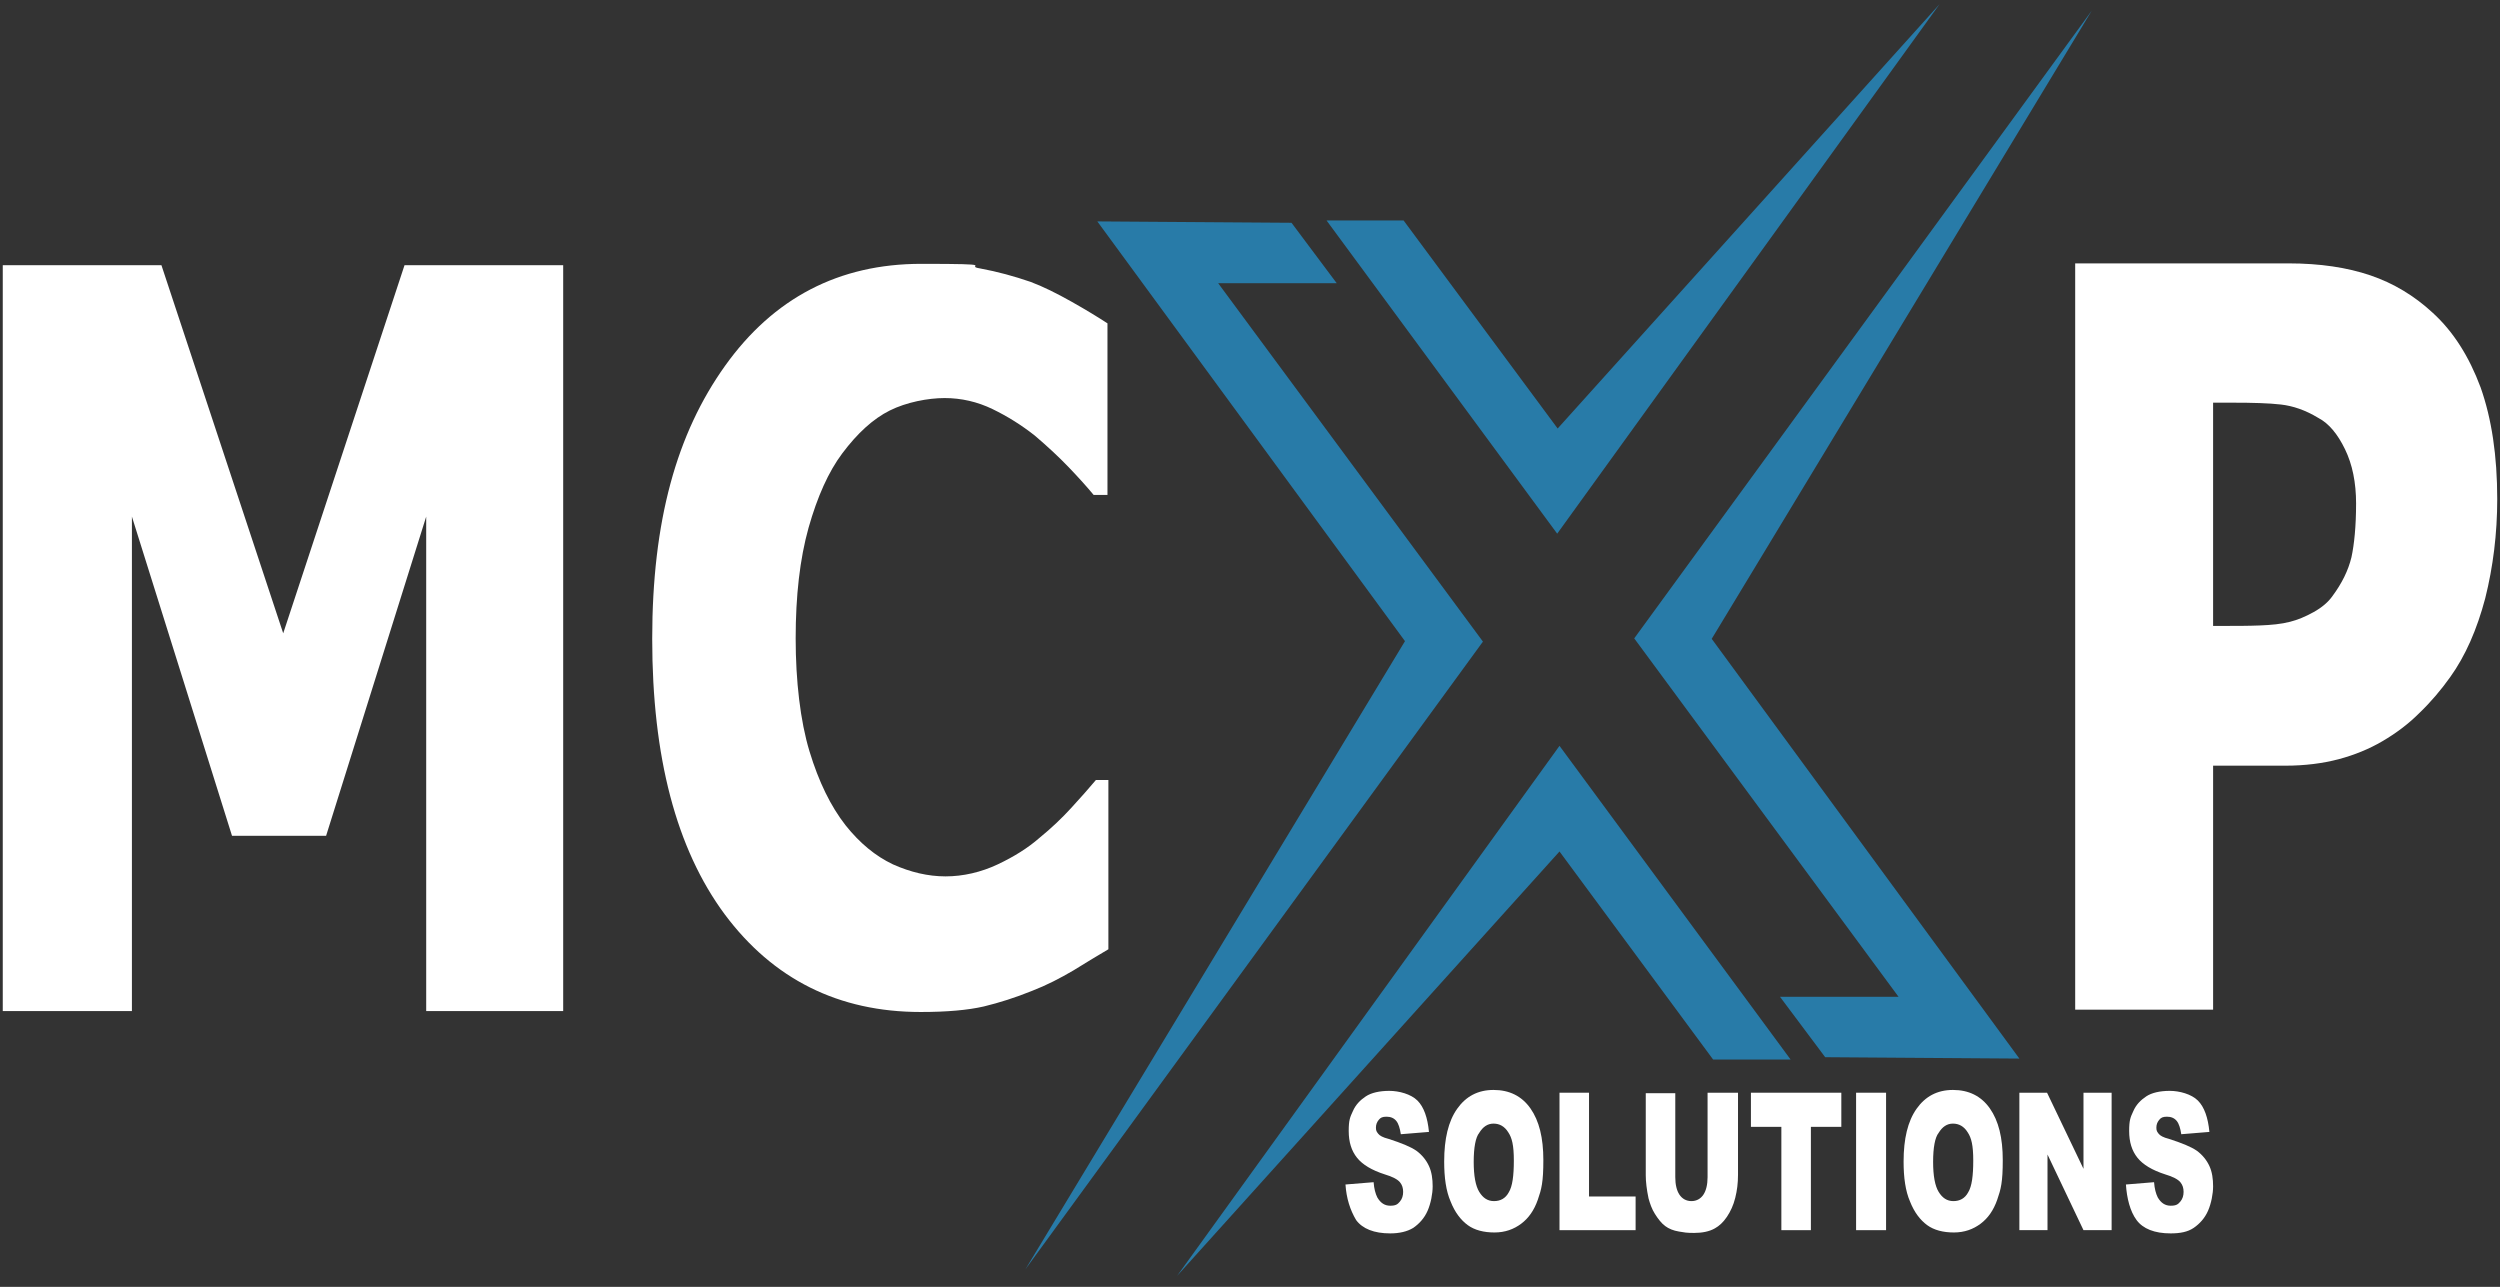
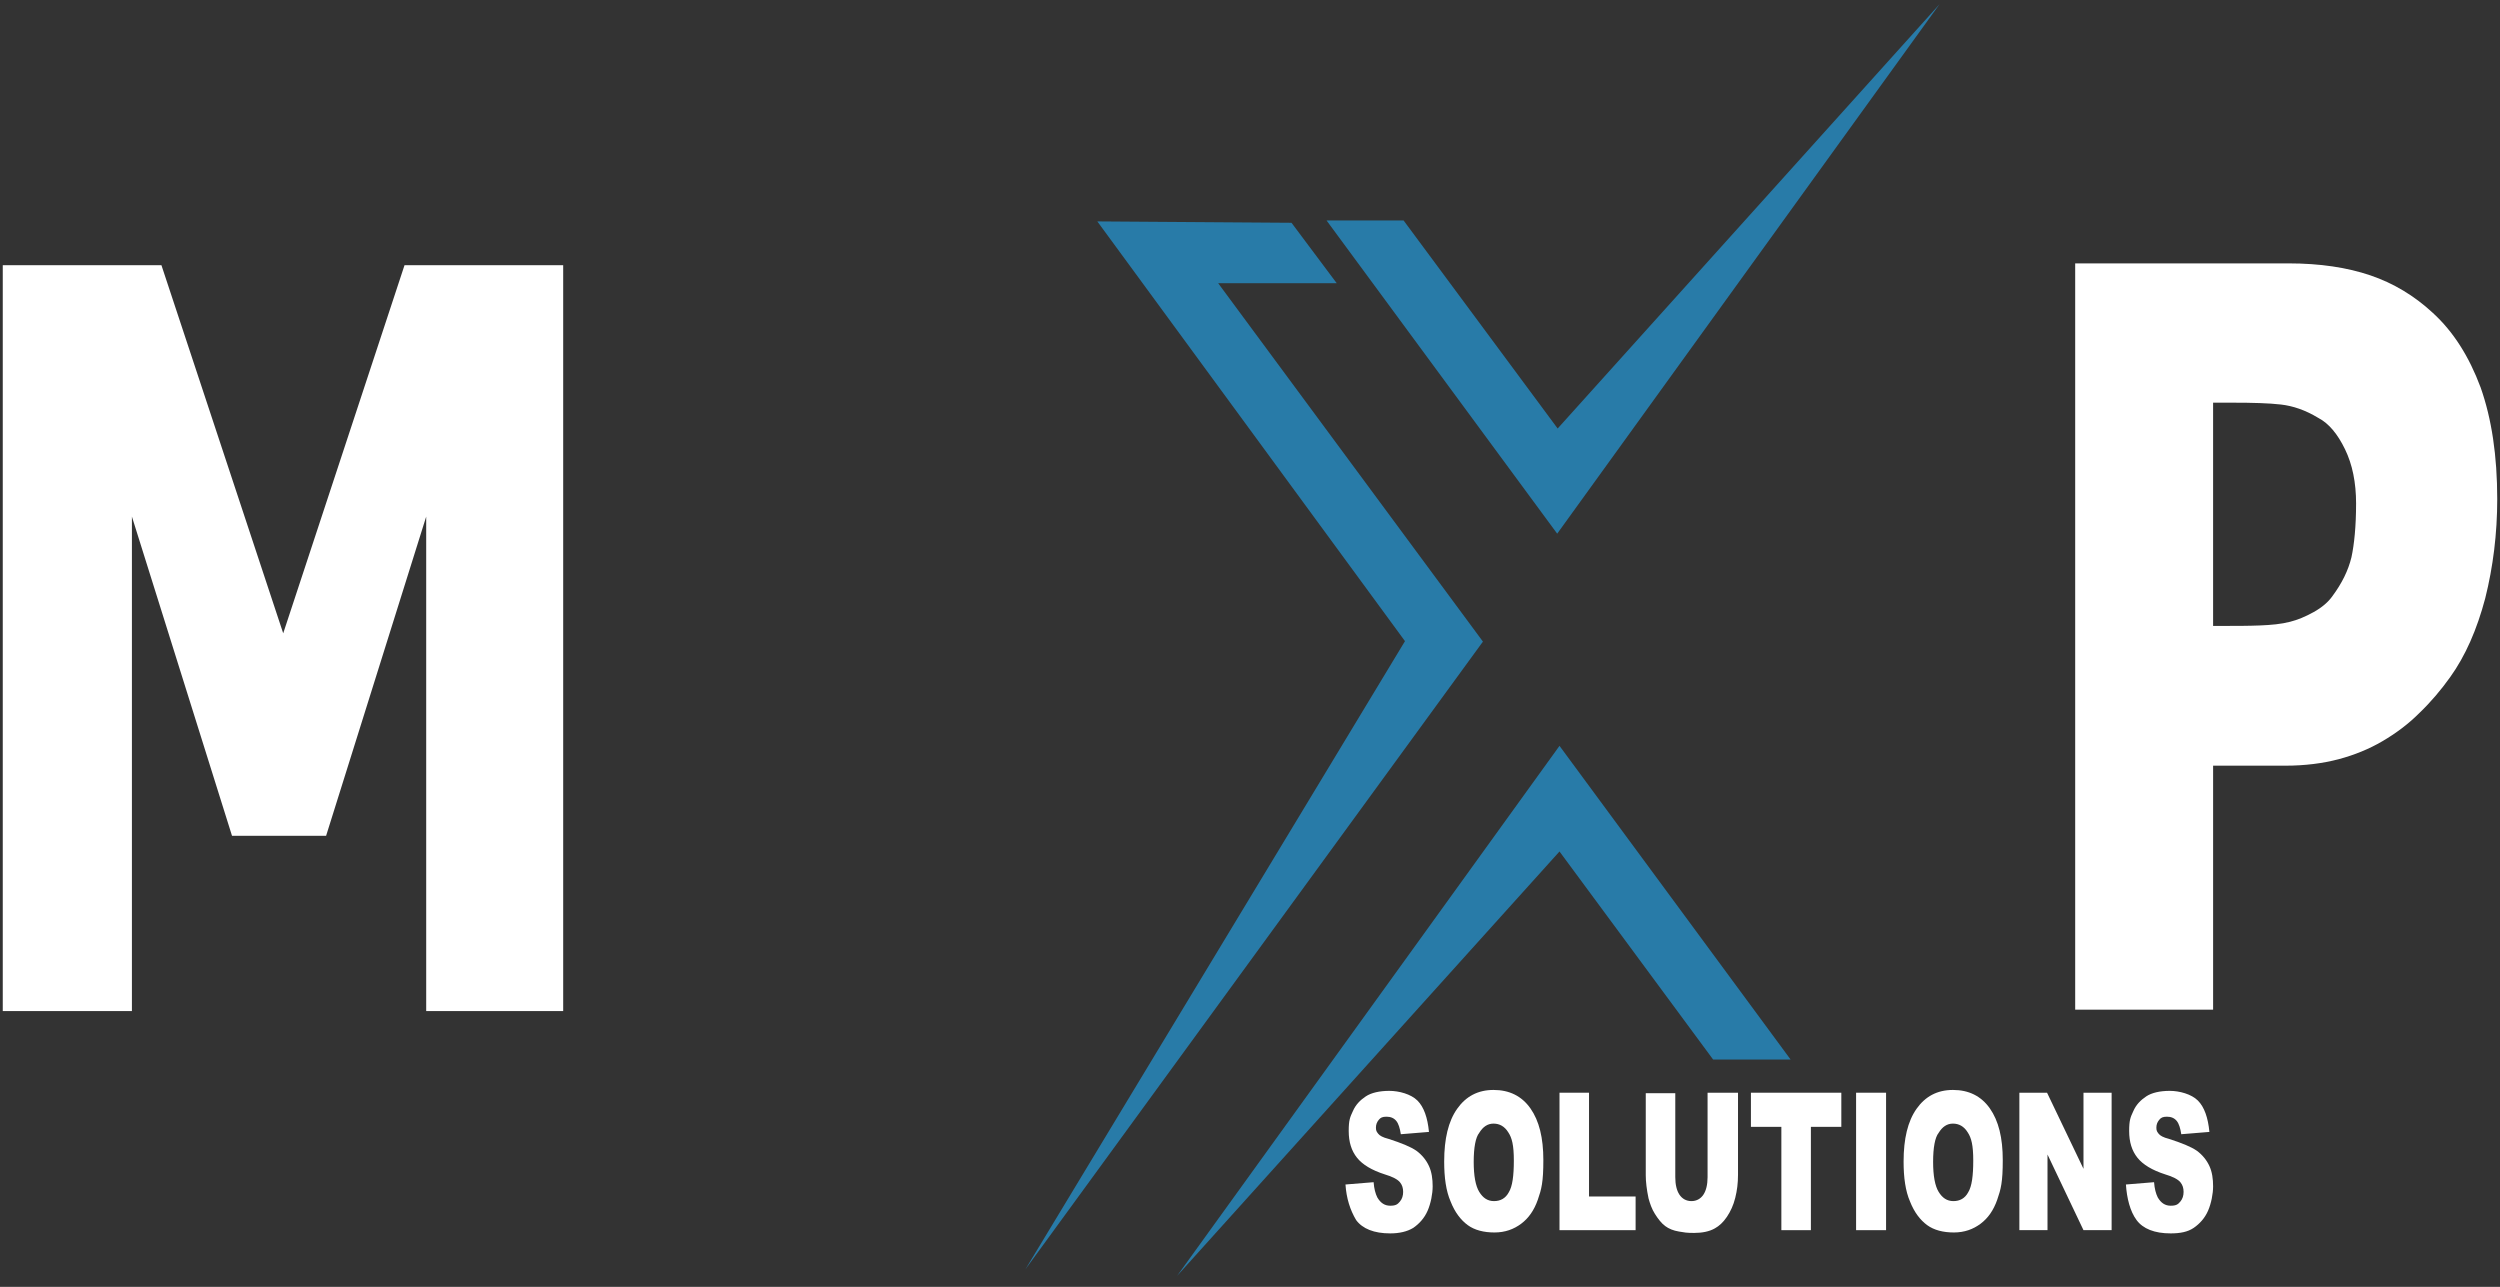
<svg xmlns="http://www.w3.org/2000/svg" id="Layer_1" version="1.1" viewBox="0 0 542 279">
  <rect x="0" y="0" width="542" height="279" fill="#333333" stroke="none" />
  <defs>
    <style>
      .st0 {
        display: none;
        fill: #bfe6f7;
      }

      .st1 {
        fill: #fff;
      }

      .st2 {
        fill: #287ba8;
      }
    </style>
  </defs>
  <rect class="st0" x="-22.2" y="-16.6" width="587.4" height="317.2" />
  <g id="P">
    <path class="st1" d="M541.4,108.2c0,7.5-.9,14.7-2.6,21.5-1.8,6.8-4.3,12.5-7.6,17.1-2,2.8-4.2,5.4-6.7,7.8-2.4,2.4-5.1,4.4-8,6.1-2.9,1.7-6.1,3-9.5,3.9s-7.3,1.4-11.5,1.4h-15.7v52.9h-29.9V57.1h46.2c6.9,0,12.8.9,17.8,2.6s9.5,4.4,13.5,8.1c4.5,4.1,7.9,9.5,10.4,16.2,2.4,6.8,3.6,14.8,3.6,24.2ZM510.8,109.2c0-4.6-.8-8.5-2.4-11.8-1.6-3.3-3.5-5.6-5.8-6.8-2.8-1.7-5.5-2.6-8.1-2.9s-6.1-.4-10.5-.4h-4.2v48.4h2.1c2.8,0,5.5,0,8-.1s4.7-.3,6.6-.8c1.6-.4,3.3-1.1,5.1-2.1s3.2-2.2,4.1-3.5c2-2.7,3.4-5.5,4.1-8.4.6-2.8,1-6.7,1-11.6Z" />
  </g>
  <g id="X">
    <g>
-       <polygon class="st2" points="354.3 138.4 411.6 216.1 385.9 216.1 395.7 229.2 437.8 229.5 371.1 138.5 453.5 2.3 354.3 138.4" />
      <polygon class="st2" points="287.6 47.8 337.6 115.7 420.5 .9 337.7 92.9 304.3 47.8 287.6 47.8" />
    </g>
    <g>
      <polygon class="st2" points="321.5 139.1 264.1 61.4 289.8 61.4 280 48.3 237.9 48 304.6 139 222.3 275.2 321.5 139.1" />
      <polygon class="st2" points="388.2 229.7 338.1 161.7 255.2 276.6 338.1 184.6 371.4 229.7 388.2 229.7" />
    </g>
  </g>
  <g id="C">
-     <path class="st1" d="M199.6,219.4c-17.8,0-32-7.1-42.5-21.2-10.5-14.2-15.7-34.1-15.7-59.7s5.3-44.5,15.8-59.2,24.7-22.1,42.5-22.1,9,.4,12.8,1c3.8.7,7.4,1.7,10.9,2.9,2.7,1,5.7,2.5,8.9,4.3,3.2,1.8,5.8,3.4,7.8,4.7v37.2h-3c-1.4-1.7-3.2-3.7-5.4-6-2.2-2.3-4.7-4.6-7.4-6.9-2.8-2.2-5.8-4.1-9.1-5.7s-6.8-2.4-10.4-2.4-8.3.9-11.9,2.7-7,4.9-10.3,9.3c-3,4-5.4,9.4-7.3,16.1-1.9,6.8-2.8,14.8-2.8,24s1,17.9,3,24.5,4.6,11.9,7.8,16c3.1,3.9,6.5,6.7,10.3,8.5,3.8,1.7,7.6,2.6,11.4,2.6s7.7-.9,11.3-2.6c3.6-1.7,6.6-3.6,9-5.7,2.7-2.2,5-4.4,7-6.6,2-2.2,3.8-4.2,5.3-6h2.7v36.7c-2.2,1.3-4.7,2.8-7.6,4.6-2.9,1.7-5.8,3.2-8.9,4.4-3.7,1.5-7.2,2.6-10.5,3.4-3.5.8-8,1.2-13.7,1.2Z" />
-   </g>
+     </g>
  <g id="M">
    <path class="st1" d="M122.1,219.2h-29.7v-107.2l-21.7,69.2h-20.4l-21.7-69.2v107.2H.6V57.5h34.4l26.4,79.8,26.3-79.8h34.4v161.7Z" />
  </g>
  <g>
    <path class="st1" d="M291.7,256.8l6.1-.5c.1,1.4.4,2.5.8,3.3.7,1.2,1.6,1.8,2.8,1.8s1.6-.3,2.1-.9.7-1.3.7-2.1-.2-1.5-.7-2.1-1.6-1.2-3.3-1.7c-2.8-.9-4.8-2.1-6-3.6s-1.8-3.4-1.8-5.8.3-3,.9-4.3c.6-1.4,1.6-2.4,2.8-3.2,1.2-.8,3-1.2,5.1-1.2s4.7.7,6.1,2.1,2.2,3.7,2.5,6.8l-6.1.5c-.2-1.3-.5-2.3-1-2.9s-1.2-.9-2.1-.9-1.3.2-1.7.7c-.4.5-.6,1-.6,1.7s.2.9.5,1.3,1,.8,2.2,1.1c2.8.9,4.8,1.7,6.1,2.6,1.2.9,2.1,2,2.7,3.3s.8,2.8.8,4.4-.4,3.7-1.1,5.3c-.7,1.6-1.8,2.8-3.1,3.7-1.3.8-3,1.2-5,1.2-3.5,0-6-1-7.4-2.9-1.3-2.2-2.1-4.7-2.3-7.7Z" />
    <path class="st1" d="M313.1,251.8c0-4.9.9-8.7,2.8-11.4,1.9-2.7,4.5-4.1,7.9-4.1s6.1,1.3,8,4,2.8,6.4,2.8,11.2-.4,6.3-1.2,8.6-2,4-3.6,5.2-3.5,1.9-5.8,1.9-4.3-.5-5.8-1.6-2.8-2.8-3.7-5.1c-1-2.3-1.4-5.2-1.4-8.7ZM319.5,251.9c0,3,.4,5.2,1.2,6.5s1.8,2,3.2,2,2.5-.6,3.2-1.9c.8-1.3,1.1-3.6,1.1-6.9s-.4-4.9-1.2-6.1c-.8-1.3-1.9-1.9-3.2-1.9s-2.3.7-3.1,2c-.8,1-1.2,3.2-1.2,6.3Z" />
    <path class="st1" d="M338.1,236.9h6.4v22.5h10.1v7.3h-16.5v-29.8Z" />
    <path class="st1" d="M370.4,236.9h6.4v17.8c0,1.8-.2,3.4-.6,5s-1,2.9-1.8,4.1-1.7,2-2.6,2.5c-1.2.7-2.8,1-4.5,1s-2.1-.1-3.3-.3c-1.2-.2-2.2-.6-3-1.2s-1.5-1.5-2.2-2.6-1.1-2.3-1.4-3.4c-.4-1.9-.6-3.6-.6-5v-17.8h6.4v18.2c0,1.6.3,2.9.9,3.8s1.5,1.4,2.6,1.4,2-.5,2.6-1.4.9-2.2.9-3.8v-18.3h.2Z" />
    <path class="st1" d="M379.6,236.9h19.6v7.4h-6.6v22.4h-6.4v-22.4h-6.6v-7.4Z" />
    <path class="st1" d="M402.4,236.9h6.5v29.8h-6.5v-29.8Z" />
    <path class="st1" d="M412.7,251.8c0-4.9.9-8.7,2.8-11.4,1.9-2.7,4.5-4.1,7.9-4.1s6.1,1.3,8,4,2.8,6.4,2.8,11.2-.4,6.3-1.2,8.6-2,4-3.6,5.2-3.5,1.9-5.8,1.9-4.3-.5-5.8-1.6-2.8-2.8-3.7-5.1c-1-2.3-1.4-5.2-1.4-8.7ZM419.1,251.9c0,3,.4,5.2,1.2,6.5s1.8,2,3.2,2,2.5-.6,3.2-1.9c.8-1.3,1.1-3.6,1.1-6.9s-.4-4.9-1.2-6.1c-.8-1.3-1.9-1.9-3.2-1.9s-2.3.7-3.1,2c-.8,1-1.2,3.2-1.2,6.3Z" />
    <path class="st1" d="M437.8,236.9h6l7.9,16.5v-16.5h6.1v29.8h-6.1l-7.8-16.4v16.4h-6.1v-29.8Z" />
    <path class="st1" d="M460.9,256.8l6.1-.5c.1,1.4.4,2.5.8,3.3.7,1.2,1.6,1.8,2.8,1.8s1.6-.3,2.1-.9.7-1.3.7-2.1-.2-1.5-.7-2.1-1.6-1.2-3.3-1.7c-2.8-.9-4.8-2.1-6-3.6s-1.8-3.4-1.8-5.8.3-3,.9-4.3c.6-1.4,1.6-2.4,2.8-3.2,1.2-.8,3-1.2,5.1-1.2s4.7.7,6.1,2.1c1.4,1.4,2.2,3.7,2.5,6.8l-6.1.5c-.2-1.3-.5-2.3-1-2.9s-1.2-.9-2.1-.9-1.3.2-1.7.7c-.4.5-.6,1-.6,1.7s.2.9.5,1.3,1,.8,2.2,1.1c2.8.9,4.8,1.7,6.1,2.6,1.2.9,2.1,2,2.7,3.3.6,1.3.8,2.8.8,4.4s-.4,3.7-1.1,5.3c-.7,1.6-1.8,2.8-3.1,3.7s-3,1.2-5,1.2c-3.5,0-6-1-7.4-2.9s-2.1-4.7-2.3-7.7Z" />
  </g>
</svg>